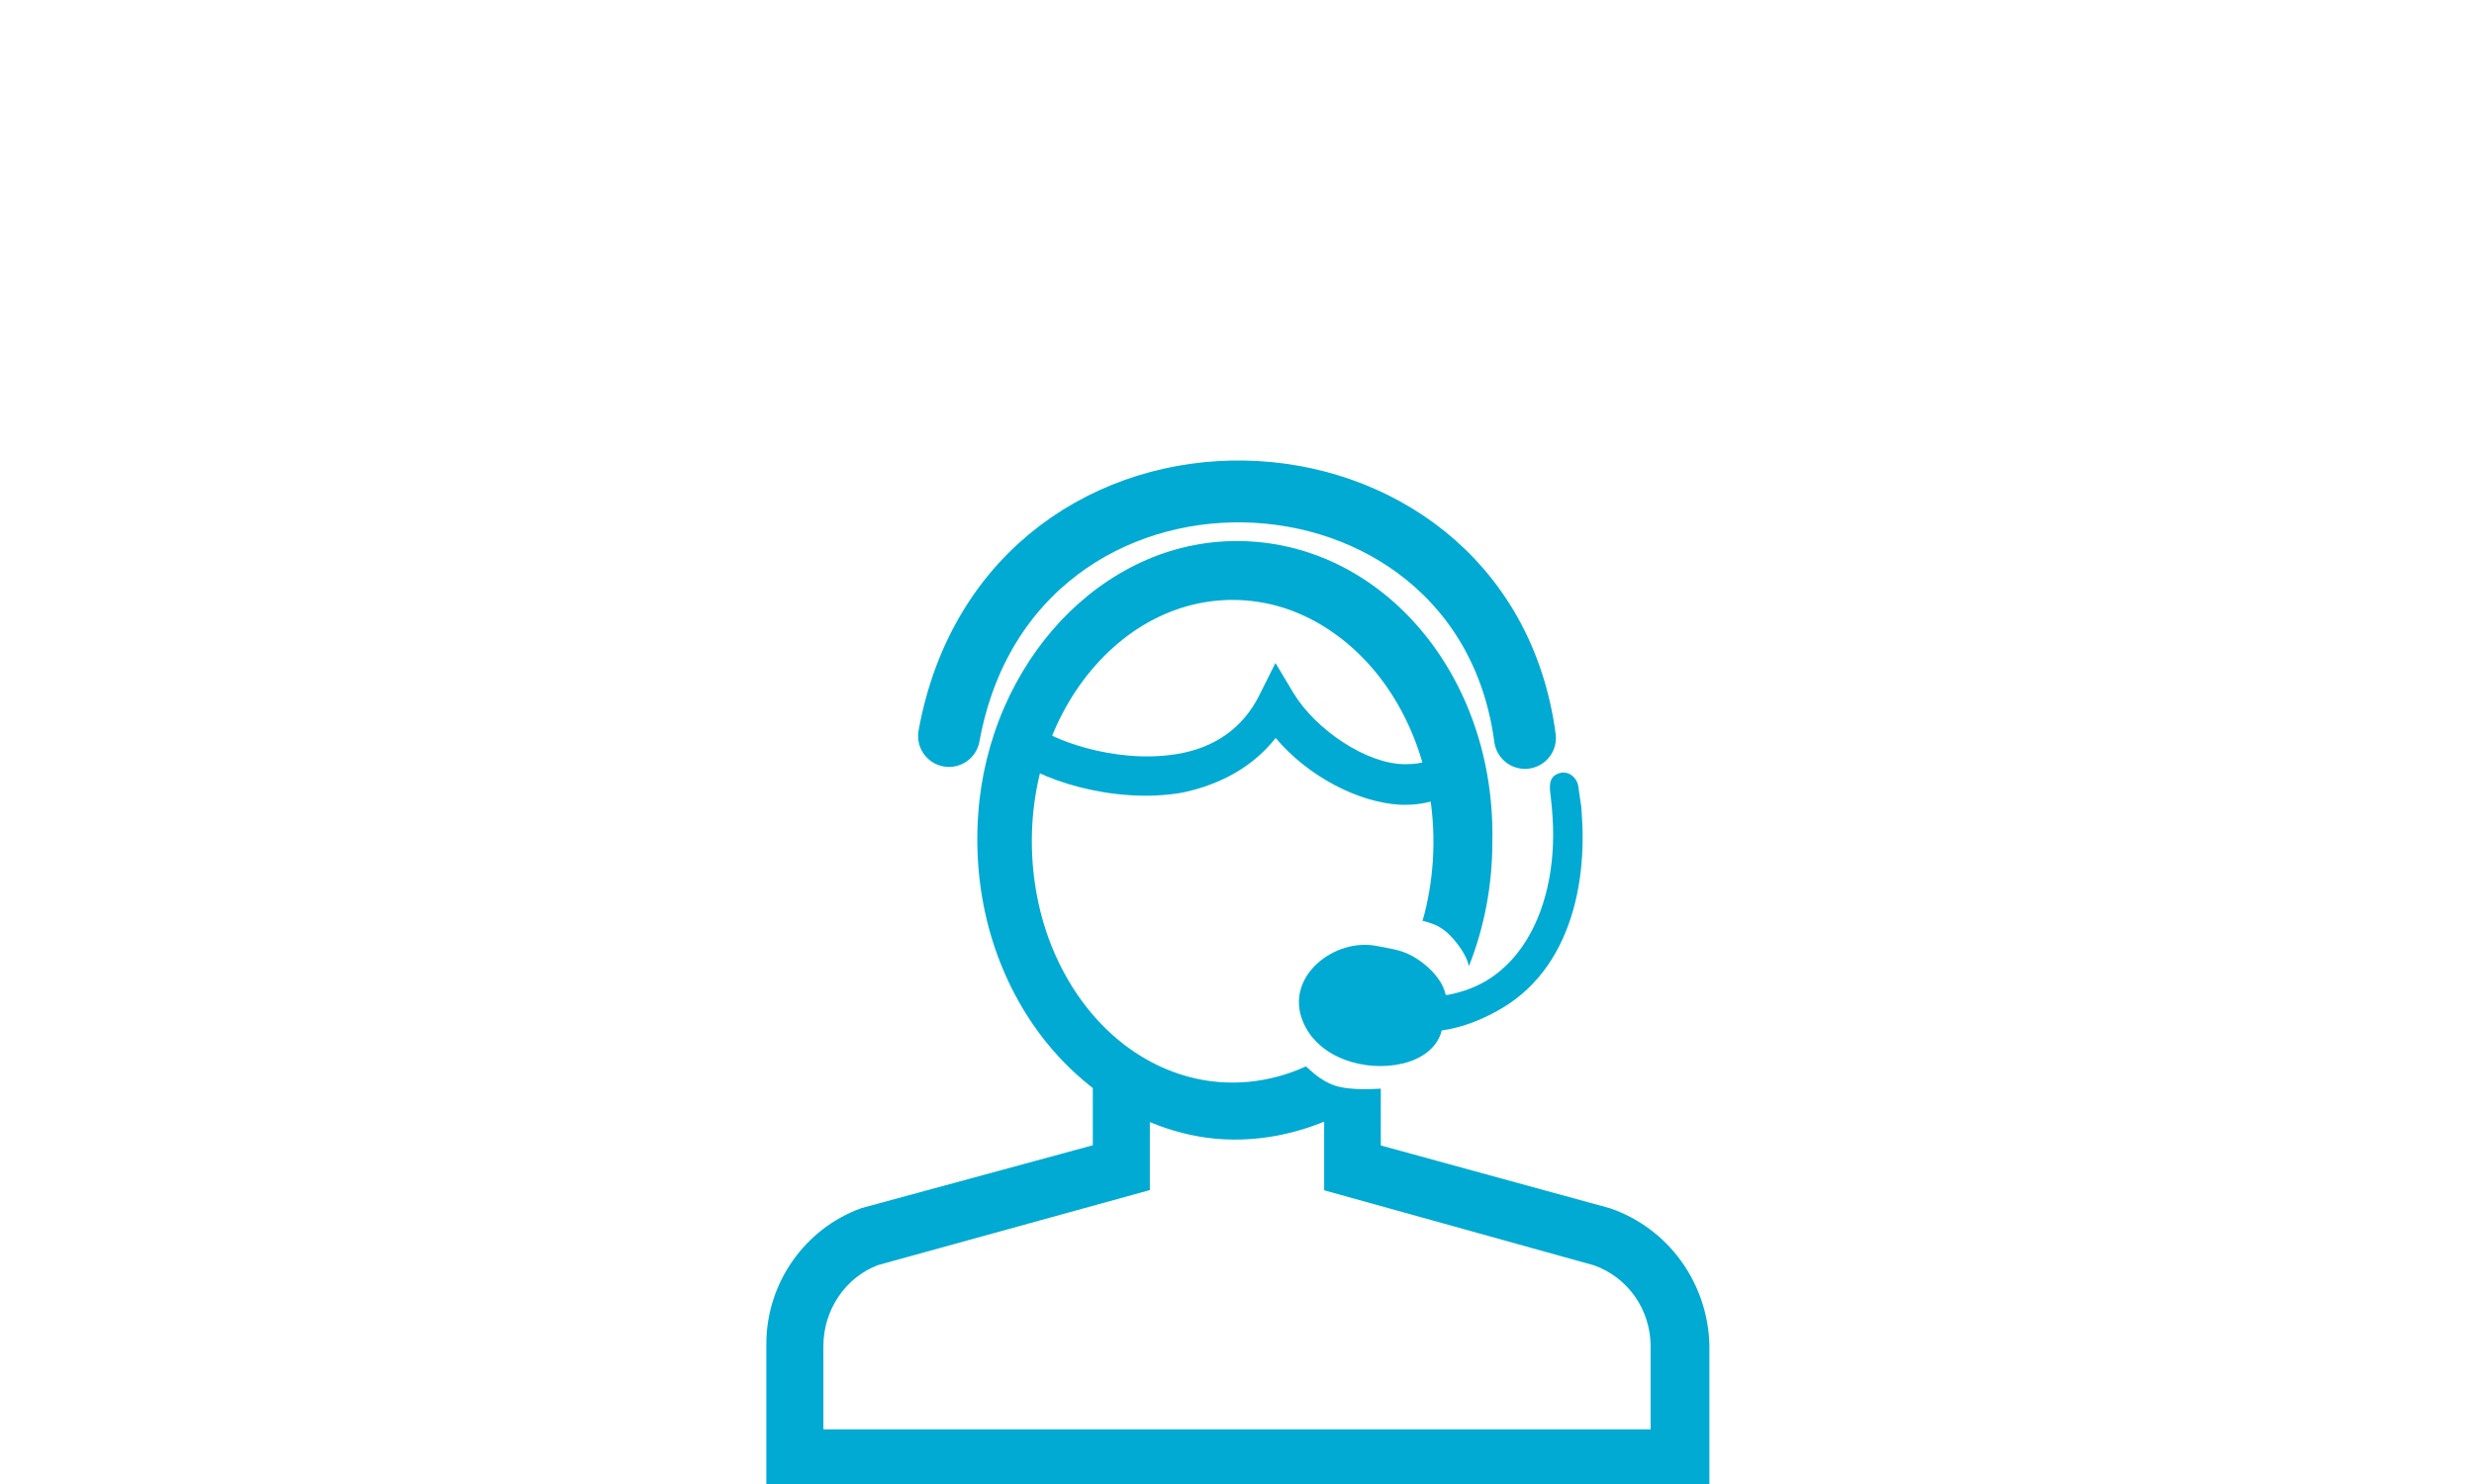
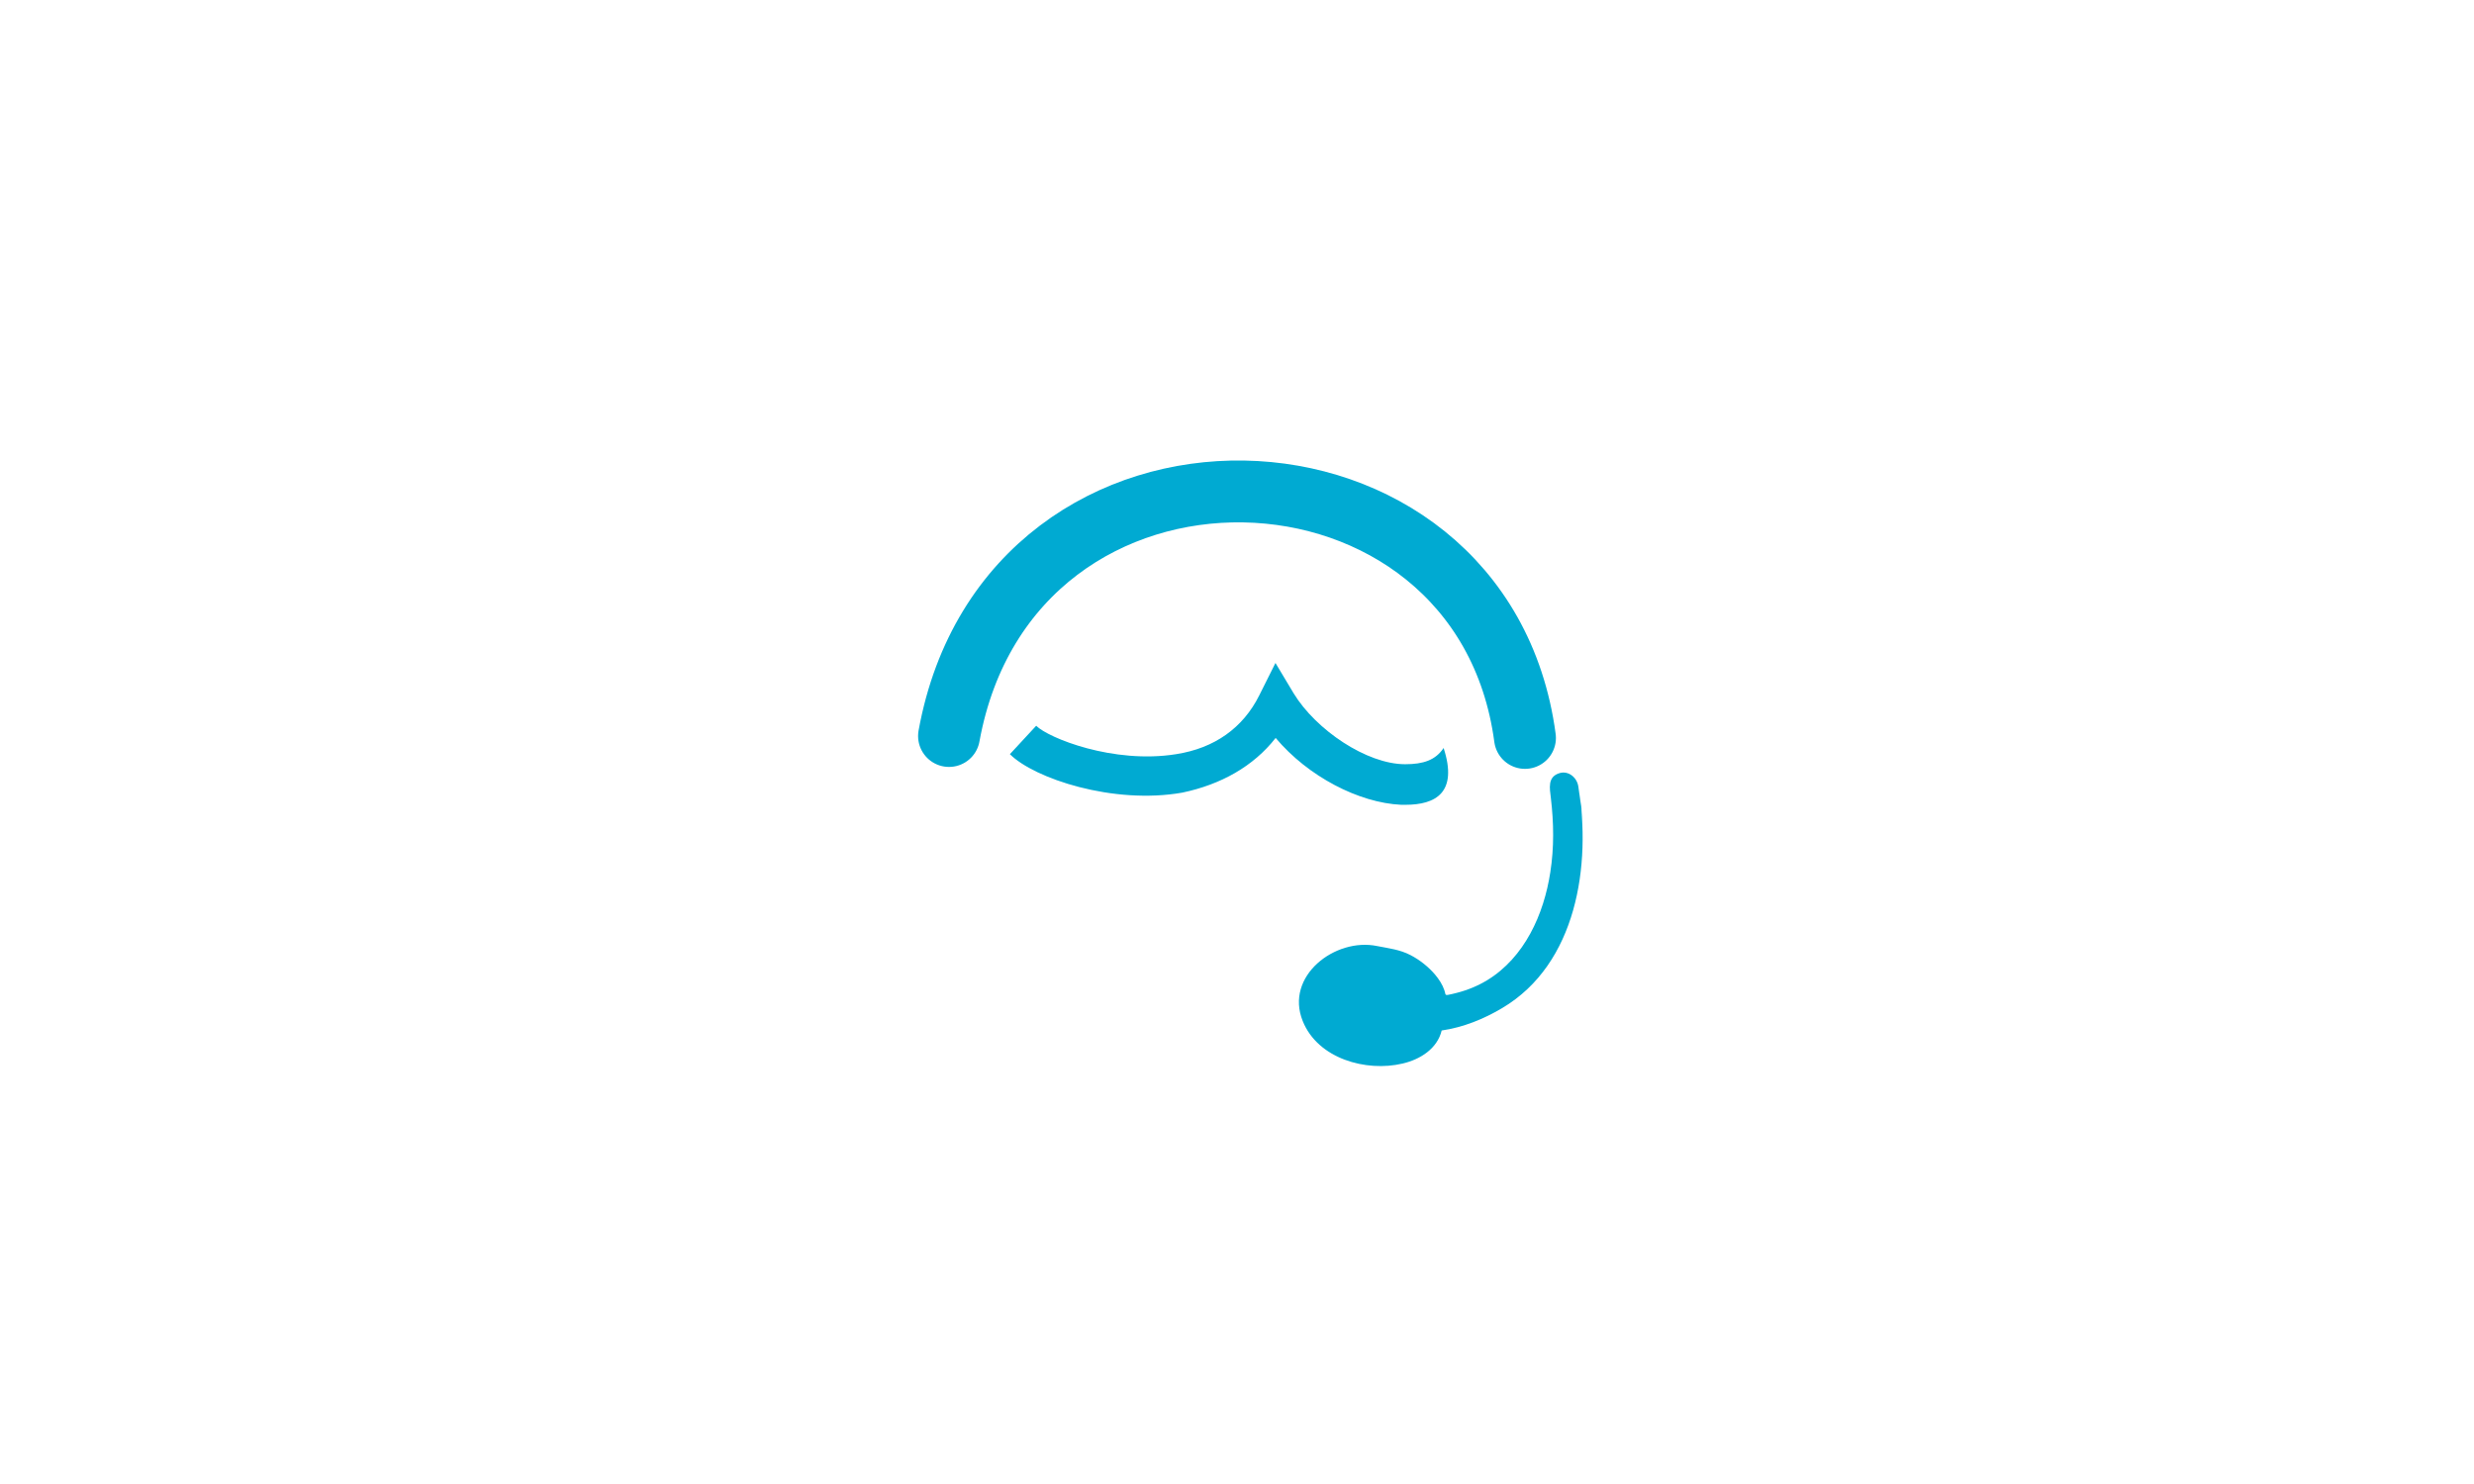
<svg xmlns="http://www.w3.org/2000/svg" version="1.1" id="Layer_1" x="0px" y="0px" viewBox="0 0 1280 768" enable-background="new 0 0 1280 768" xml:space="preserve">
  <g>
-     <path fill="#00AAD2" d="M727.1,416.5c-1,0-1,0-2.1,0c-22-1-48.3-14.7-65-34.6c-11.5,14.7-28.3,24.1-48.3,28.3   c-35.7,6.3-76.6-7.3-89.2-19.9l13.6-14.7c6.3,6.3,39.9,19.9,72.4,14.7c19.9-3.1,34.6-13.6,43-30.4l8.4-16.8l9.4,15.7   c11.5,18.9,37.8,36.7,57.7,36.7c9.4,0,15.7-2.1,19.9-8.4l16.8,11.5C754.4,410.2,742.8,416.5,727.1,416.5z" />
+     <path fill="#00AAD2" d="M727.1,416.5c-1,0-1,0-2.1,0c-22-1-48.3-14.7-65-34.6c-11.5,14.7-28.3,24.1-48.3,28.3   c-35.7,6.3-76.6-7.3-89.2-19.9l13.6-14.7c6.3,6.3,39.9,19.9,72.4,14.7c19.9-3.1,34.6-13.6,43-30.4l8.4-16.8l9.4,15.7   c11.5,18.9,37.8,36.7,57.7,36.7c9.4,0,15.7-2.1,19.9-8.4C754.4,410.2,742.8,416.5,727.1,416.5z" />
  </g>
  <path fill="none" stroke="#00AAD2" stroke-width="32" stroke-linecap="round" stroke-linejoin="round" stroke-miterlimit="10" d="  M491,380.9c31.5-173.1,275.9-164.7,298,1" />
-   <path fill="#00AAD2" d="M833,625.3l-118.6-32.5v-29.4c-1.9,0-15,1.2-23.5-1.5c-8.4-2.7-14.3-9.5-15.3-10c-18.8,8.6-40,10.8-60.1,5.5  c-16.1-4.2-30.8-12.9-42.8-24.5c-12.8-12.3-22.5-27.7-29-44.2c-7.1-18.2-10.3-37.9-9.8-57.4c0.5-19.4,4.8-38.8,13-56.4  c7.4-16,18.1-30.7,31.7-42.1c12.7-10.7,28-18.3,44.5-21.1c16.4-2.8,33.4-0.8,48.7,5.7c15.6,6.6,29.2,17.4,40,30.5  c11.6,14.2,19.9,31.1,24.7,48.8c5.7,20.9,6.6,43.1,3,64.4c-0.9,5.2-2,10.4-3.5,15.4c2.1,0.5,4.2,1.2,6.2,2c4.1,1.7,7.1,4.4,10,7.7  c3.3,3.9,6.6,8.7,7.8,13.8c8-20.2,12.1-42,12.1-63.7c2.1-87.1-57.7-156.3-132.2-156.3c-17.1,0-34,3.8-49.5,11  c-15.6,7.2-29.6,17.6-41.4,30.1c-12.3,13.1-22.2,28.4-29.4,44.9c-7.6,17.5-12.2,36.4-13.5,55.4c-1.5,20.9,0.6,42.2,6.5,62.4  c5.6,19.1,14.5,37.1,26.6,52.9c7.3,9.5,15.8,18.2,25.2,25.6c0.3,0.3,0.7,0.5,1,0.8v29.6l-119.6,32.5c-29.4,10.5-49.3,38.8-49.3,70.3  V768h487.9v-72.4C883.4,664.1,863.5,635.8,833,625.3z M584.8,575.5c-1.9-1-3.8-2.1-5.6-3.2C581,573.4,582.9,574.5,584.8,575.5z   M854,739.7H426v-43c0-18.9,11.5-35.7,28.3-42l140.6-38.8v-35.2c10.8,4.5,22.2,7.5,33.9,8.6c12.1,1.1,24.5,0.2,36.3-2.5  c6.1-1.4,12.1-3.2,17.9-5.5c0.7-0.3,1.4-0.6,2.1-0.8v35.5l139.5,38.8c17.8,6.3,29.4,23.1,29.4,42V739.7z" />
  <path fill="#00AAD2" d="M816.6,407.1c-0.6-4.6-5-8.4-9.7-7c-6.4,1.9-5.1,7.9-4.5,13c1.5,12.7,1.7,25.6-0.3,38.3  c-3.3,21.7-13.3,44.1-32.7,55.9c-4.8,2.9-10.1,5.1-15.6,6.5c-1.4,0.4-2.9,0.7-4.3,1c-2.2,0.5-1.5-0.5-2.2-2.3c-1-3-2.8-5.7-4.8-8.1  c-3.5-4.1-7.9-7.6-12.7-10.1c-5.6-2.9-11.2-3.5-17.3-4.7c-21.7-4.5-47.9,15.5-38.5,38.8c7.8,19.5,32.8,26.5,51.7,22  c9-2.1,17.9-7.6,20.2-17.1c11.1-1.6,21.7-5.9,31.3-11.6c38.6-22.9,46.2-74,39.4-115c1.1,6.4,1.7,13,2.7,19.4  C818.3,419.9,817.5,413.5,816.6,407.1C816.1,403.2,822.9,452.2,816.6,407.1z" />
</svg>